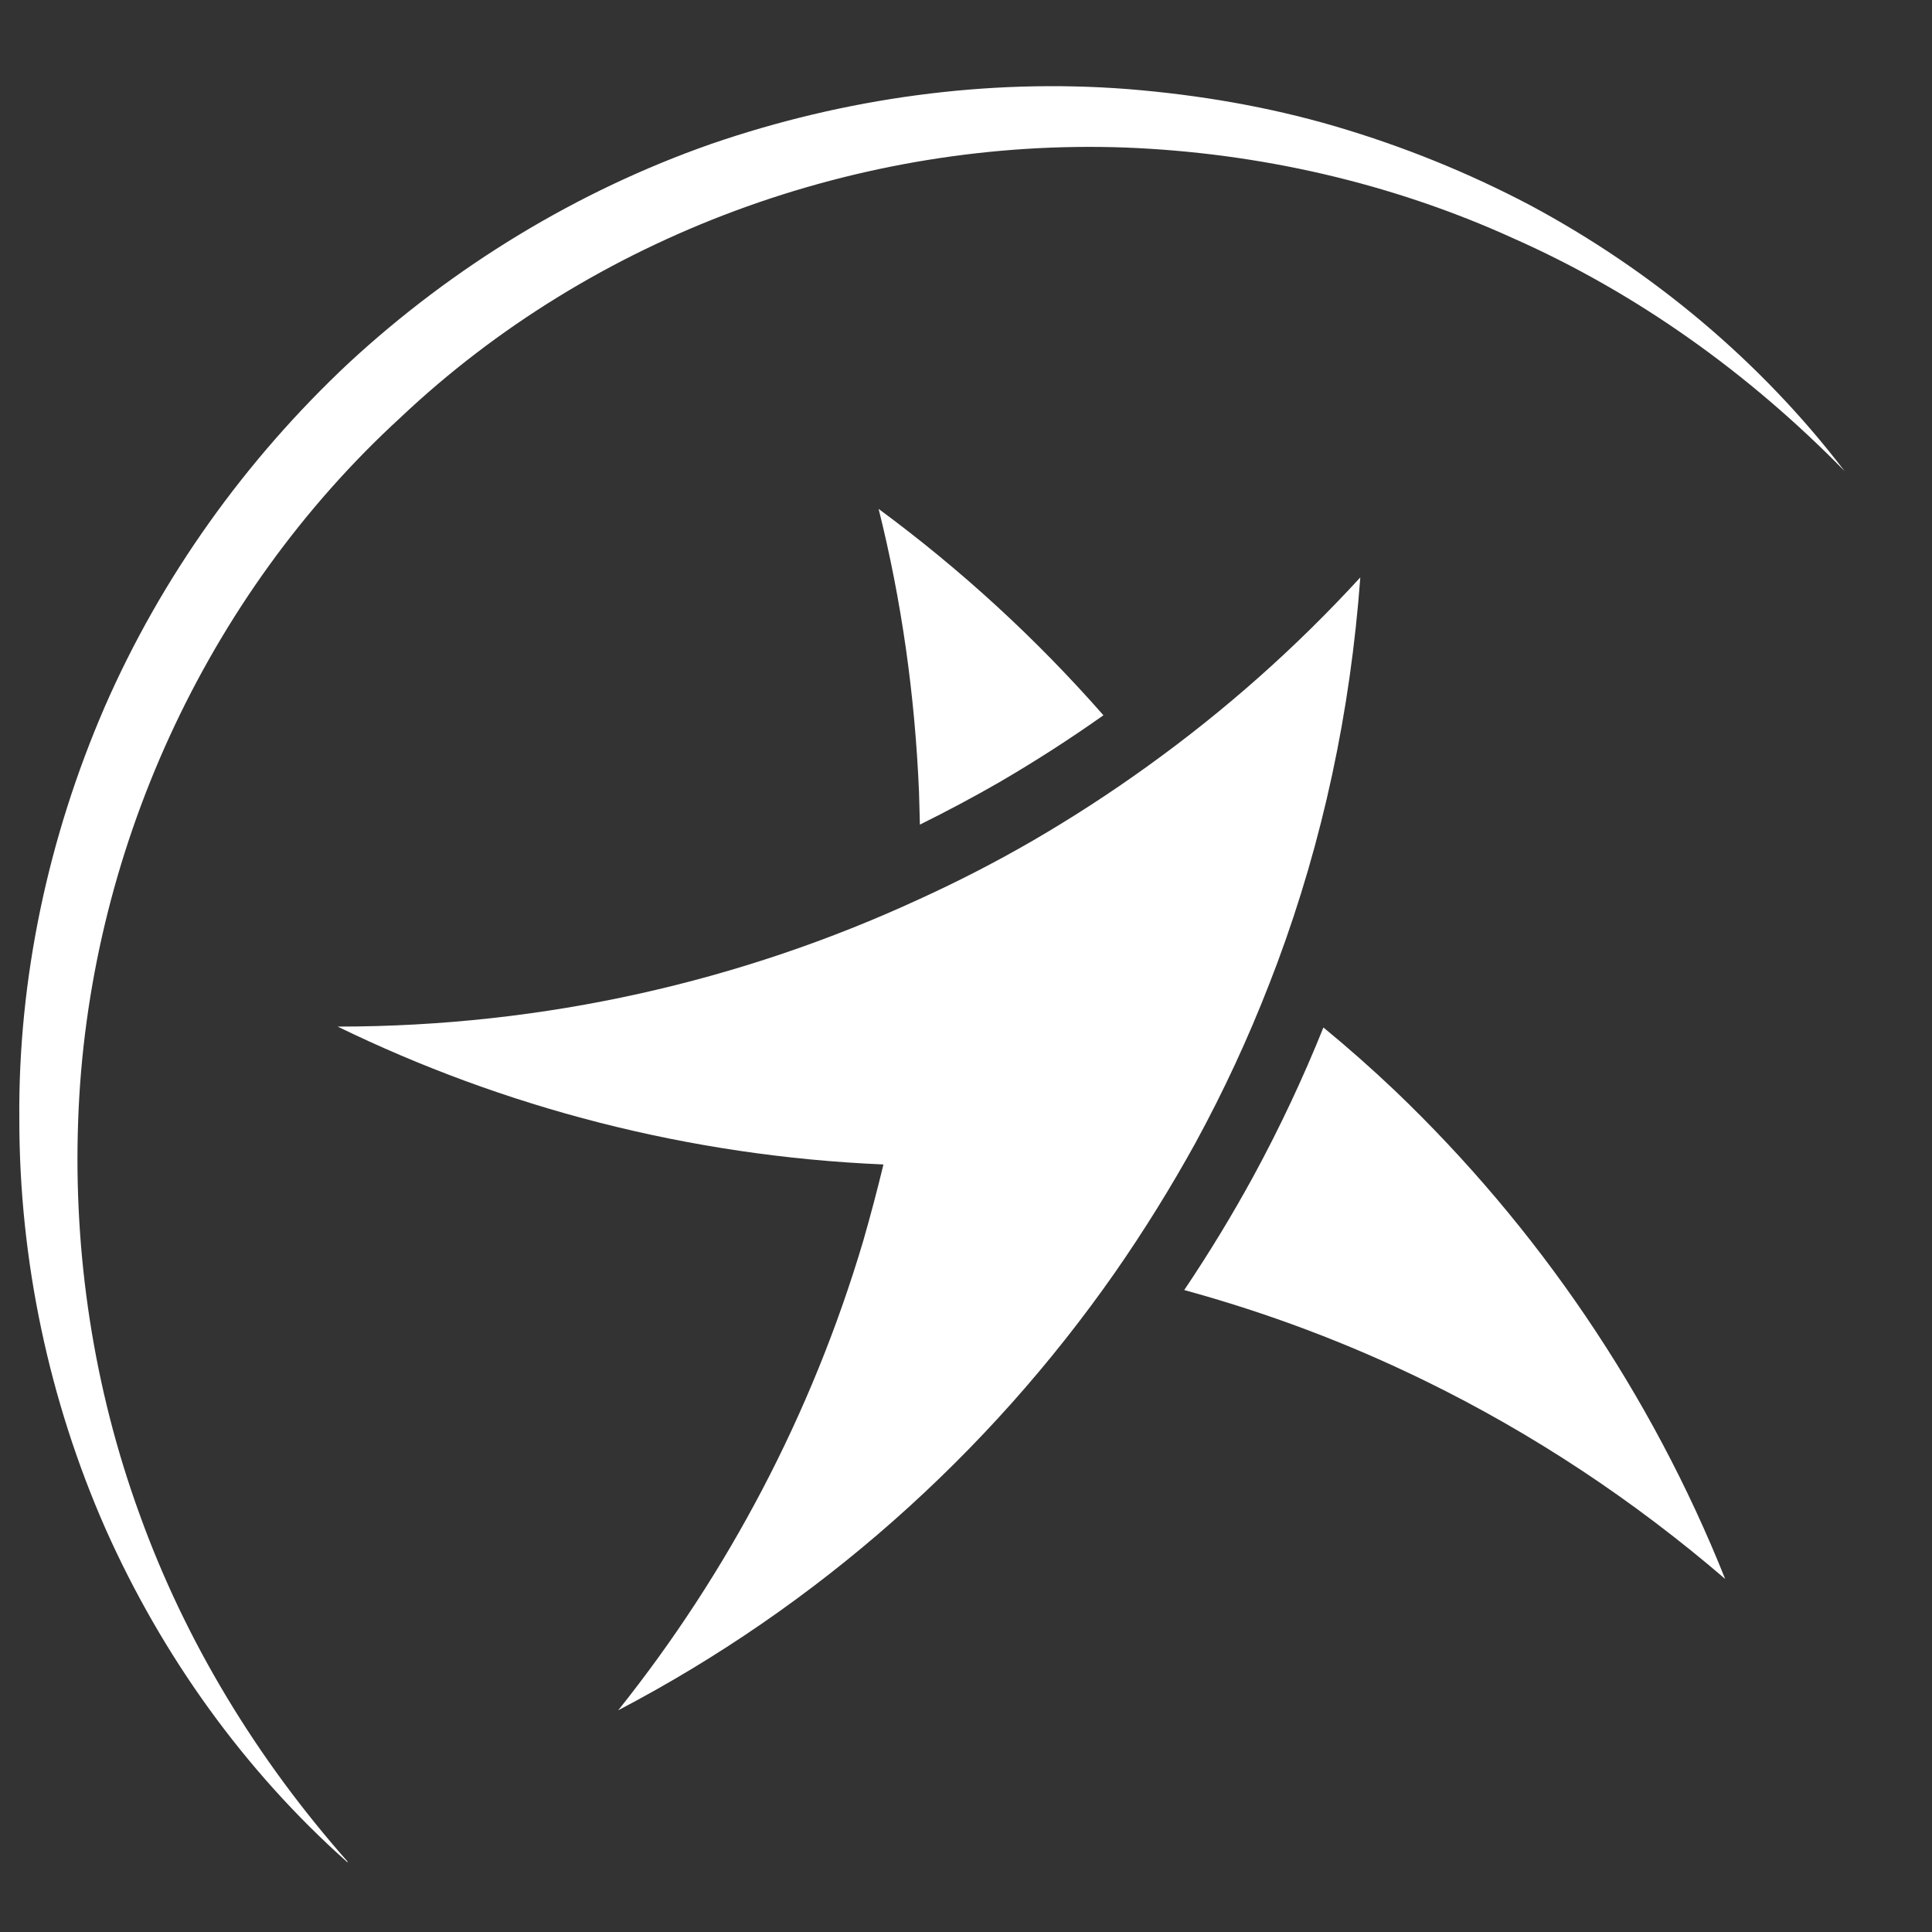
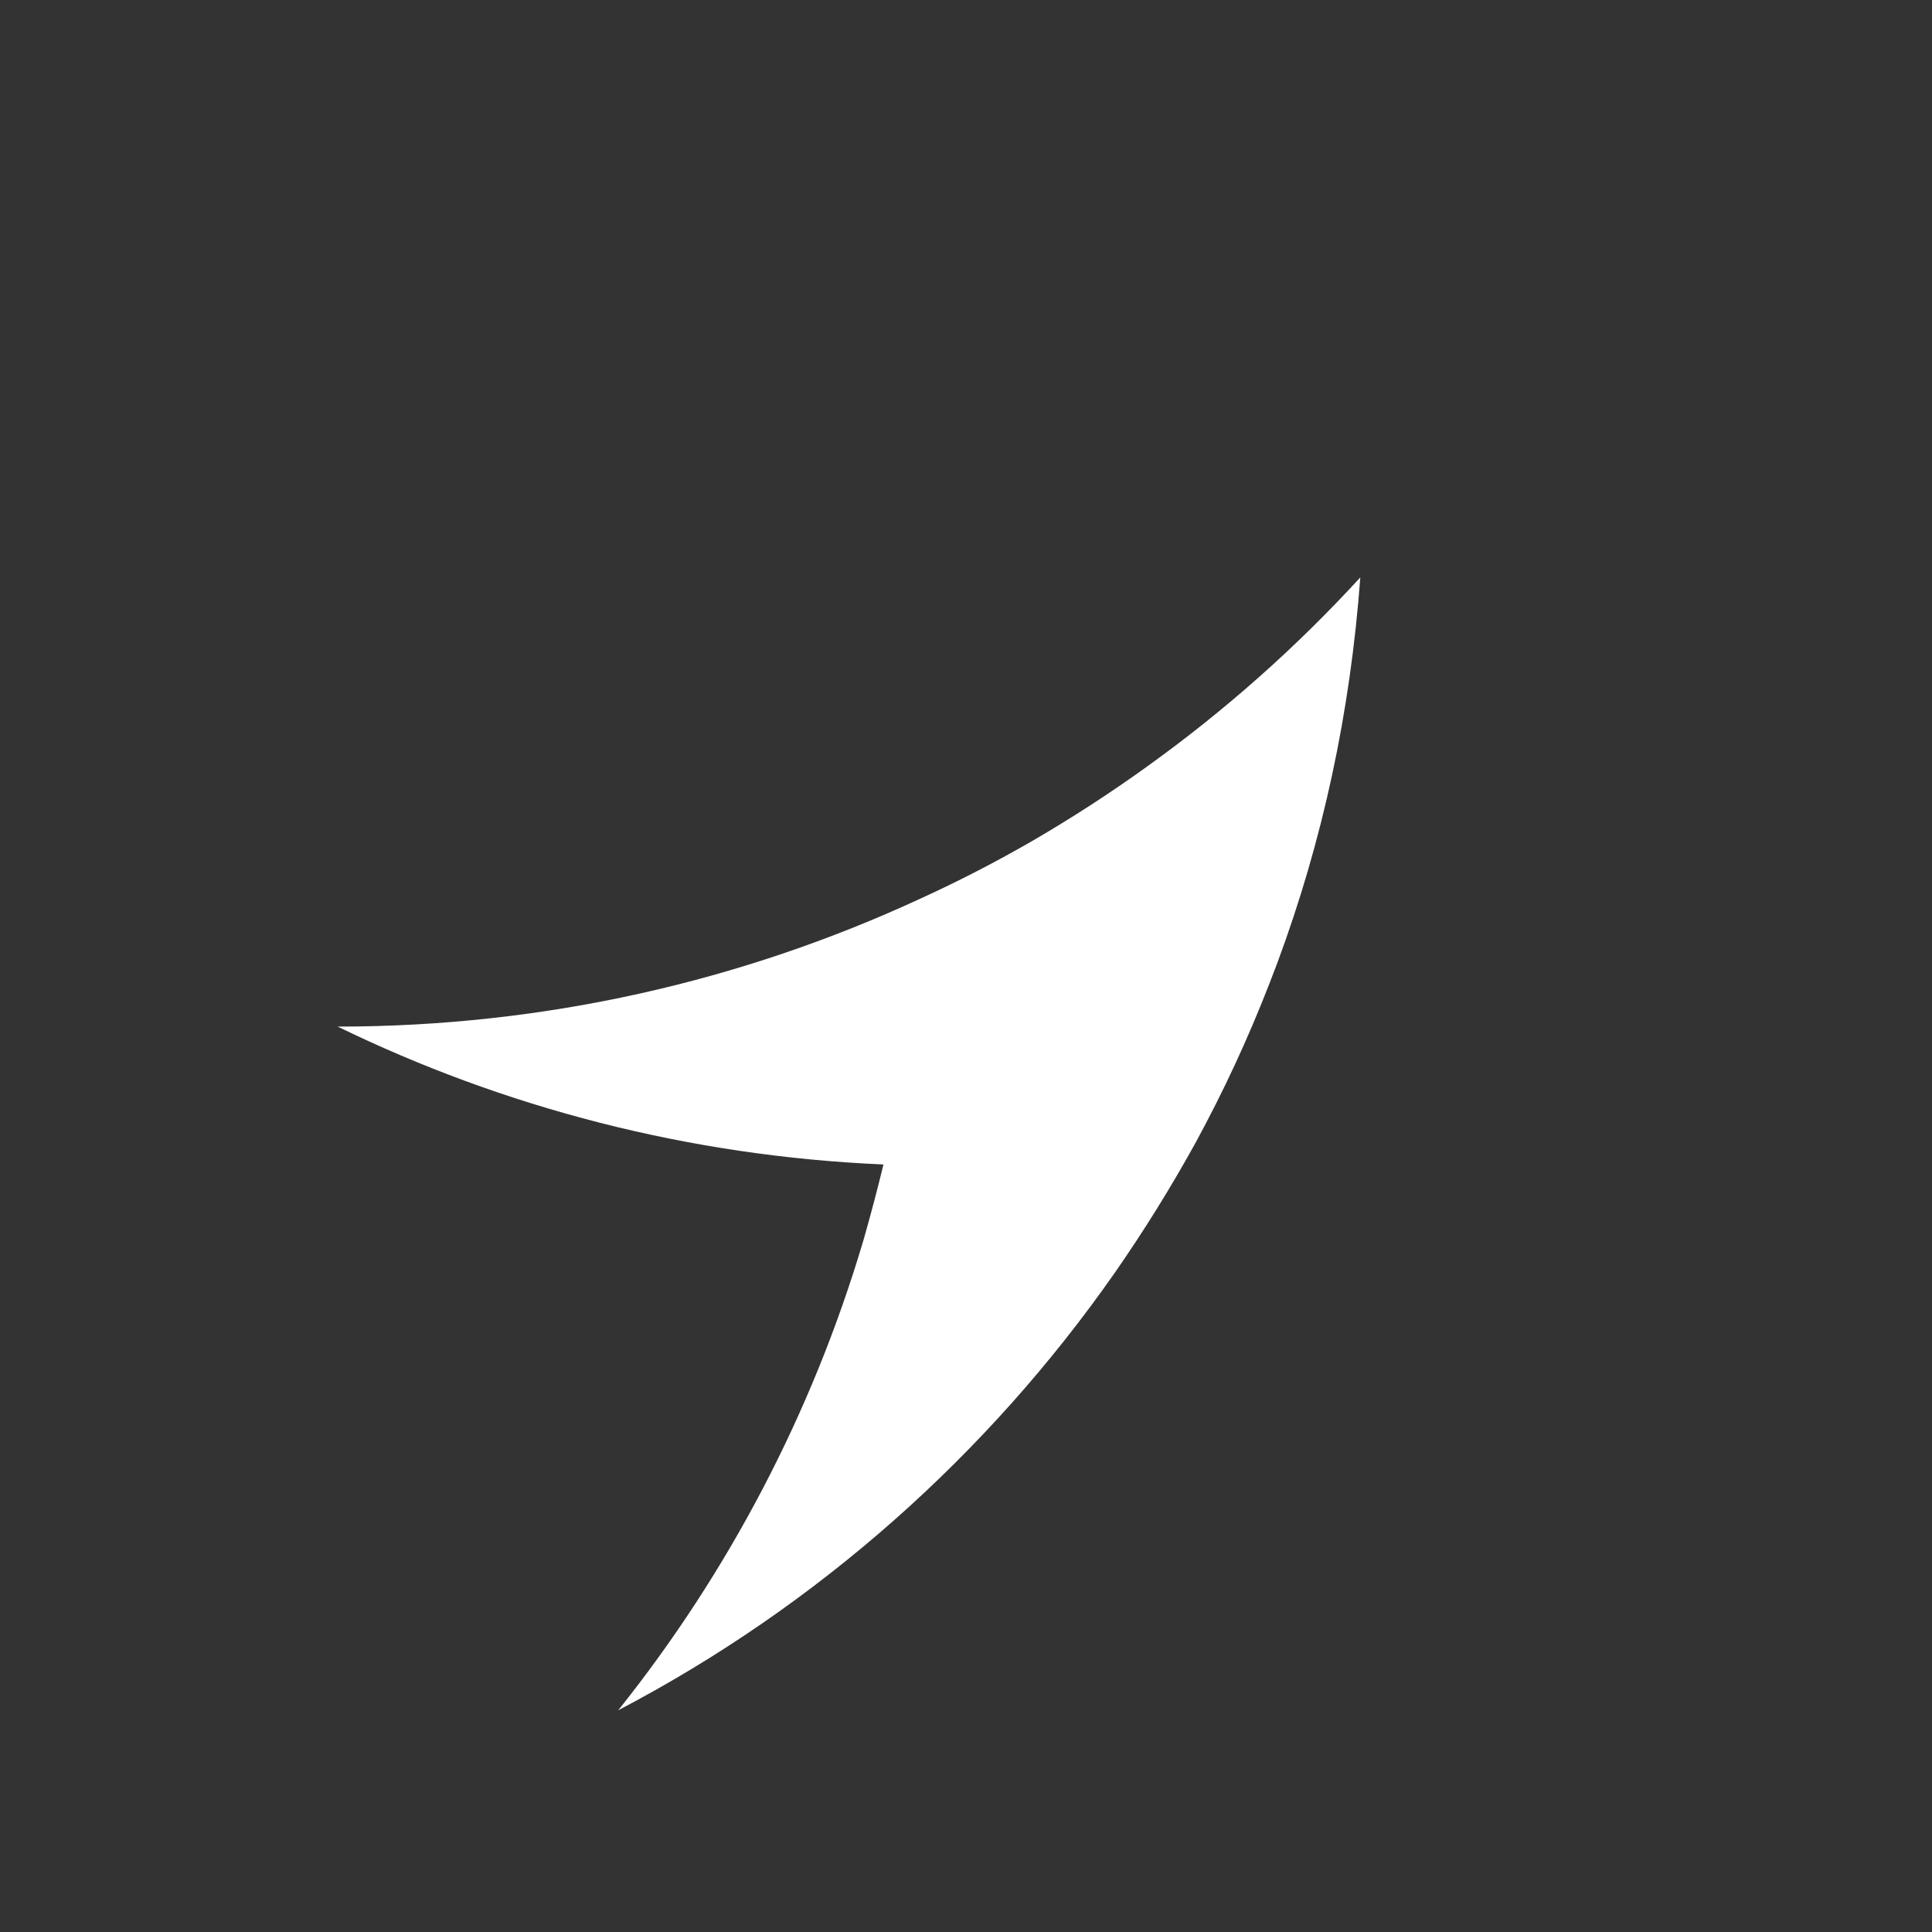
<svg xmlns="http://www.w3.org/2000/svg" viewBox="0 0 44 44" width="44" height="44">
  <rect x="0" y="0" width="44" height="44" fill="#333333" stroke="none" />
  <title>662a9550b8589f4914124b2c_Logo_ndr_white</title>
  <style>		.s0 { fill: #ffffff } 	</style>
-   <path class="s0" d="m39.29 35.96c-1.69-4.23-4.27-8.01-7.51-11.11q-0.8-0.76-1.64-1.45-0.7 1.74-1.59 3.38-0.72 1.32-1.58 2.6 2.85 0.78 5.47 2.06c2.48 1.21 4.78 2.74 6.85 4.52z" />
-   <path class="s0" d="m25.13 16.29q-2.3-2.62-5.12-4.7 0.78 3.12 0.92 6.45 0.01 0.38 0.02 0.74 0.93-0.46 1.8-0.96 1.22-0.71 2.38-1.53z" />
  <path class="s0" d="m20.93 20.48c-4.03 1.86-8.51 2.9-13.24 2.9 3.78 1.84 7.99 2.95 12.43 3.14q-0.21 0.87-0.46 1.74c-1.17 3.94-3.08 7.56-5.58 10.69 4.53-2.37 8.41-5.81 11.32-9.98q0.98-1.41 1.82-2.93 0.96-1.76 1.69-3.64 0.09-0.24 0.18-0.47 1.55-4.17 1.89-8.78-2.2 2.4-4.86 4.31-1.25 0.9-2.59 1.68-1.26 0.73-2.6 1.34z" />
-   <path class="s0" d="m7.91 42.41c-2.34-2.08-4.22-4.7-5.51-7.6-1.28-2.91-1.96-6.1-1.96-9.31-0.03-3.21 0.66-6.43 1.94-9.39 1.29-2.96 3.21-5.64 5.57-7.85 2.37-2.19 5.19-3.91 8.24-4.98 3.05-1.05 6.31-1.5 9.51-1.25 1.6 0.13 3.19 0.4 4.72 0.85q2.31 0.68 4.42 1.79c2.8 1.5 5.27 3.57 7.17 6.06-2.18-2.23-4.74-4.06-7.54-5.3-2.79-1.27-5.81-1.95-8.84-2.07-6.06-0.22-12.13 2.01-16.51 6.15-4.44 4.07-7.13 9.95-7.34 16.01-0.11 3.03 0.35 6.09 1.4 8.97 1.04 2.89 2.67 5.57 4.74 7.91z" />
</svg>